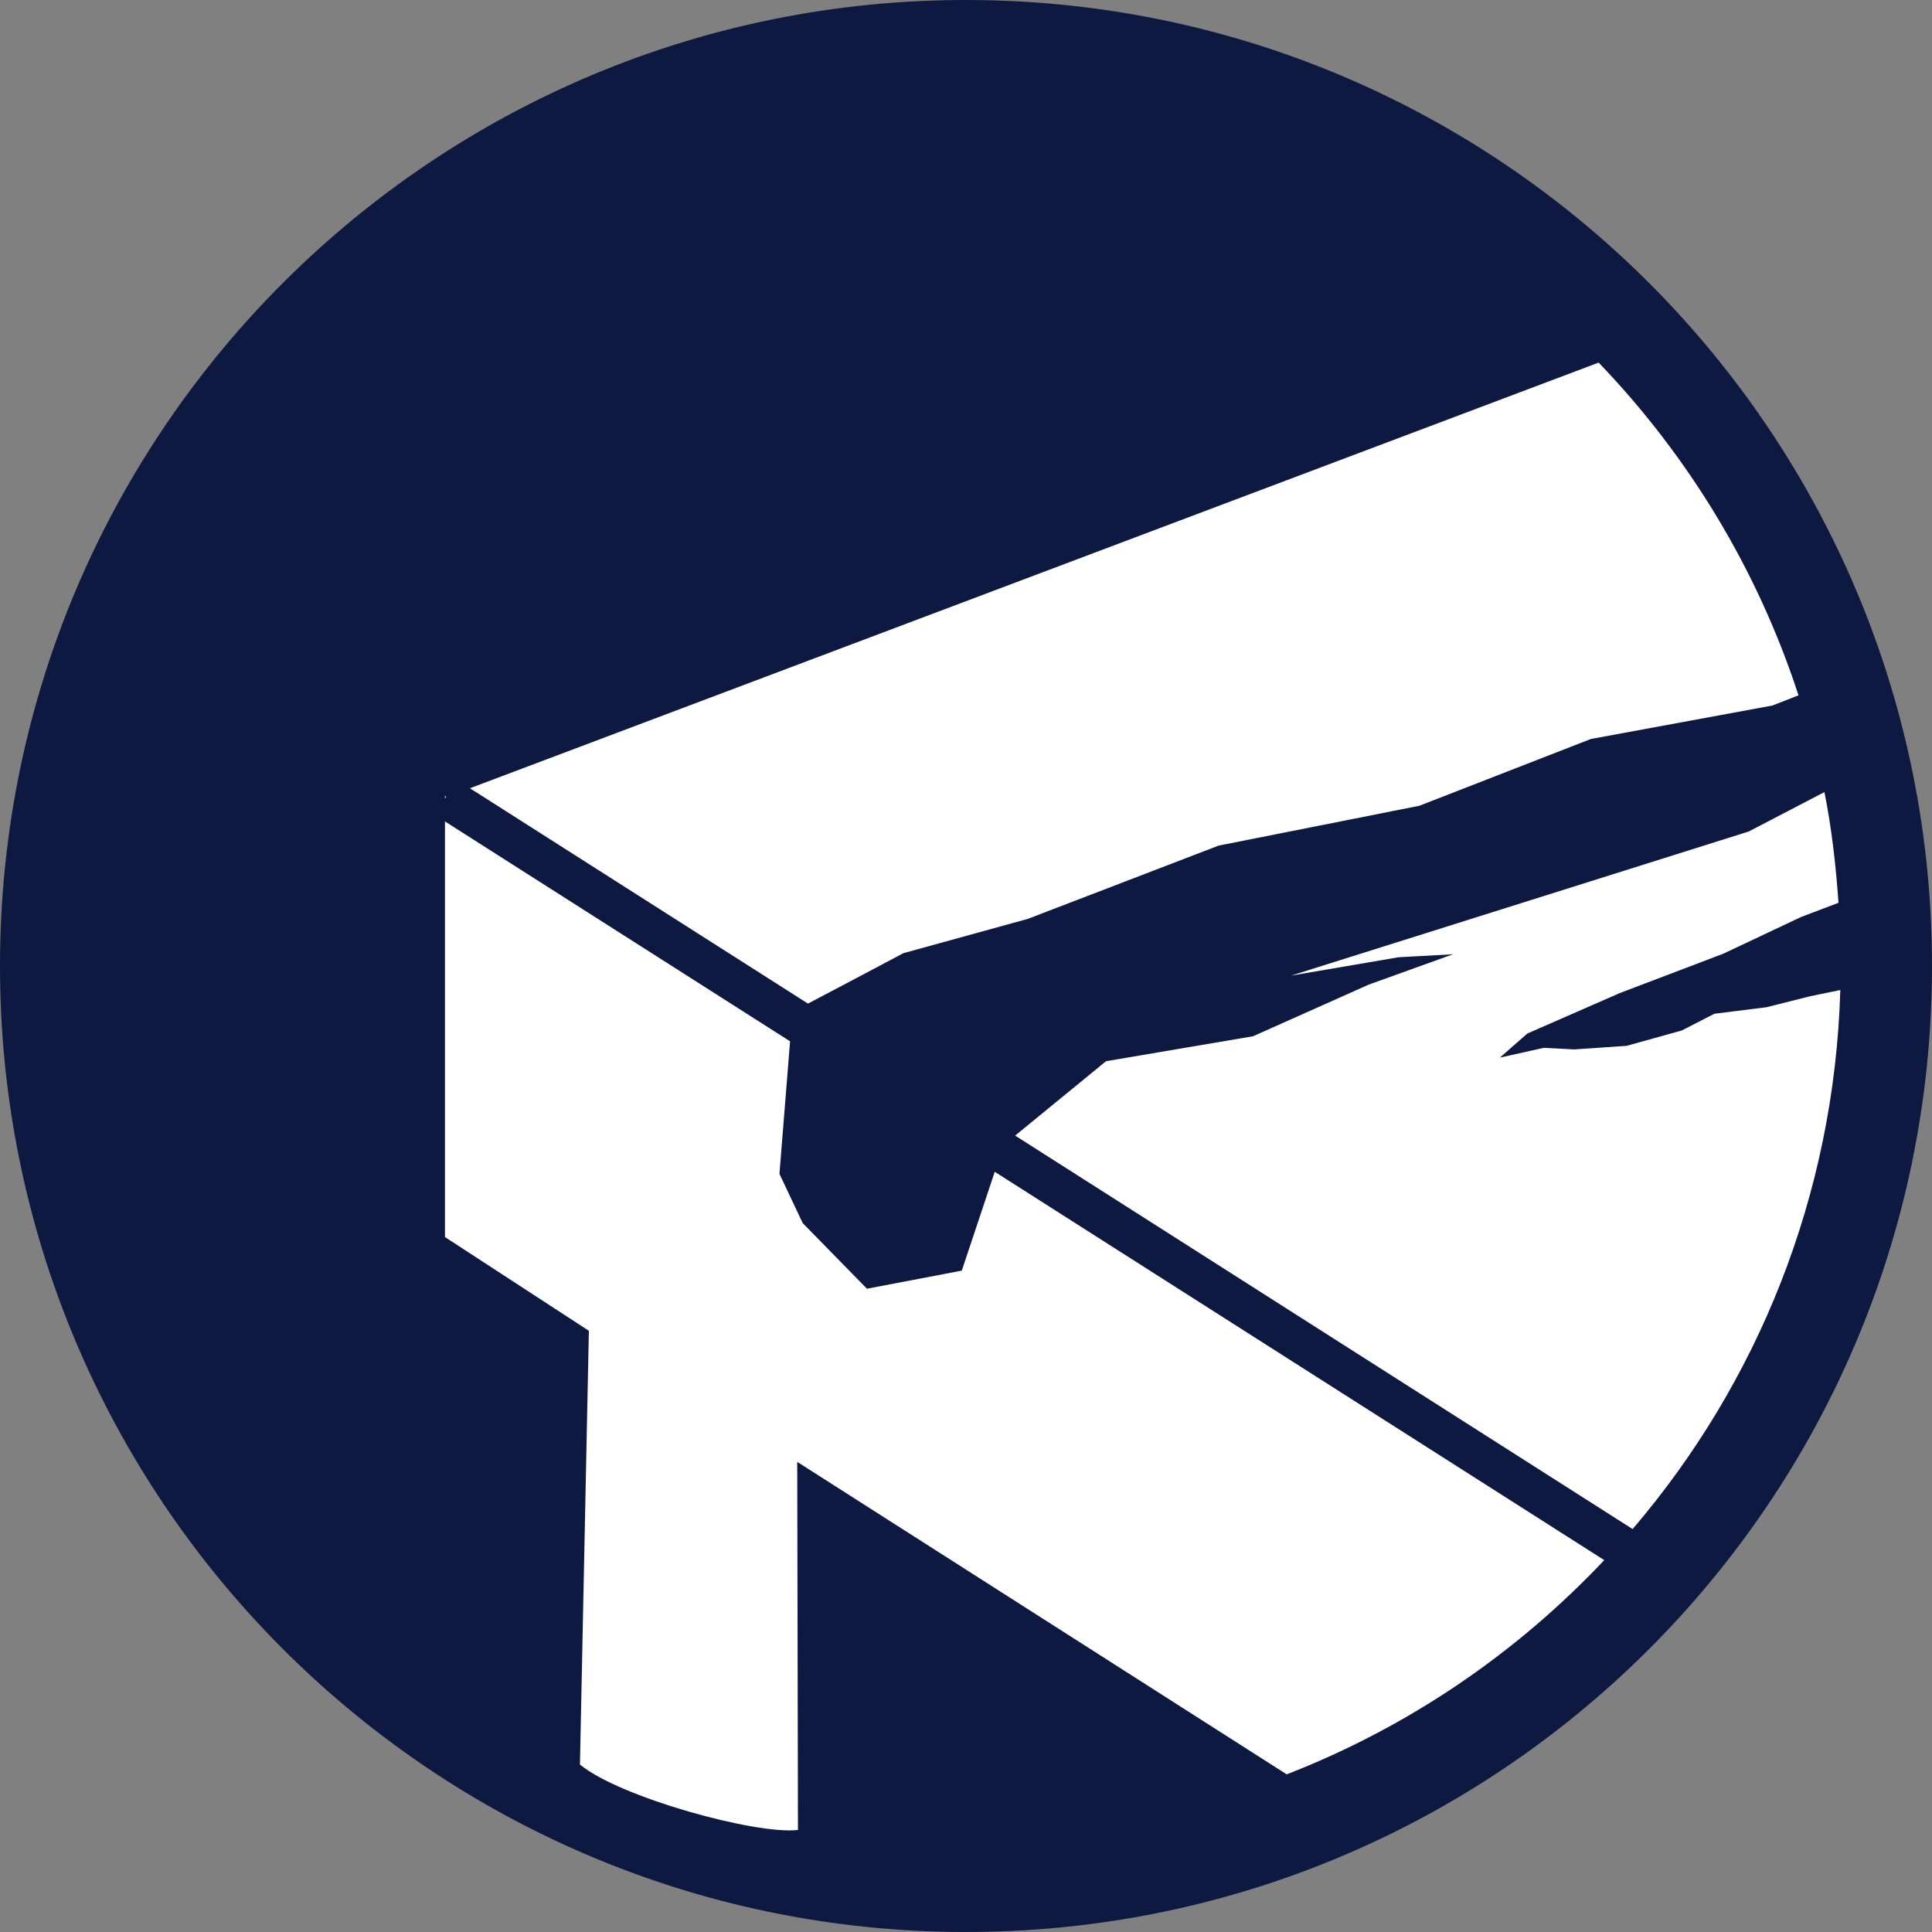
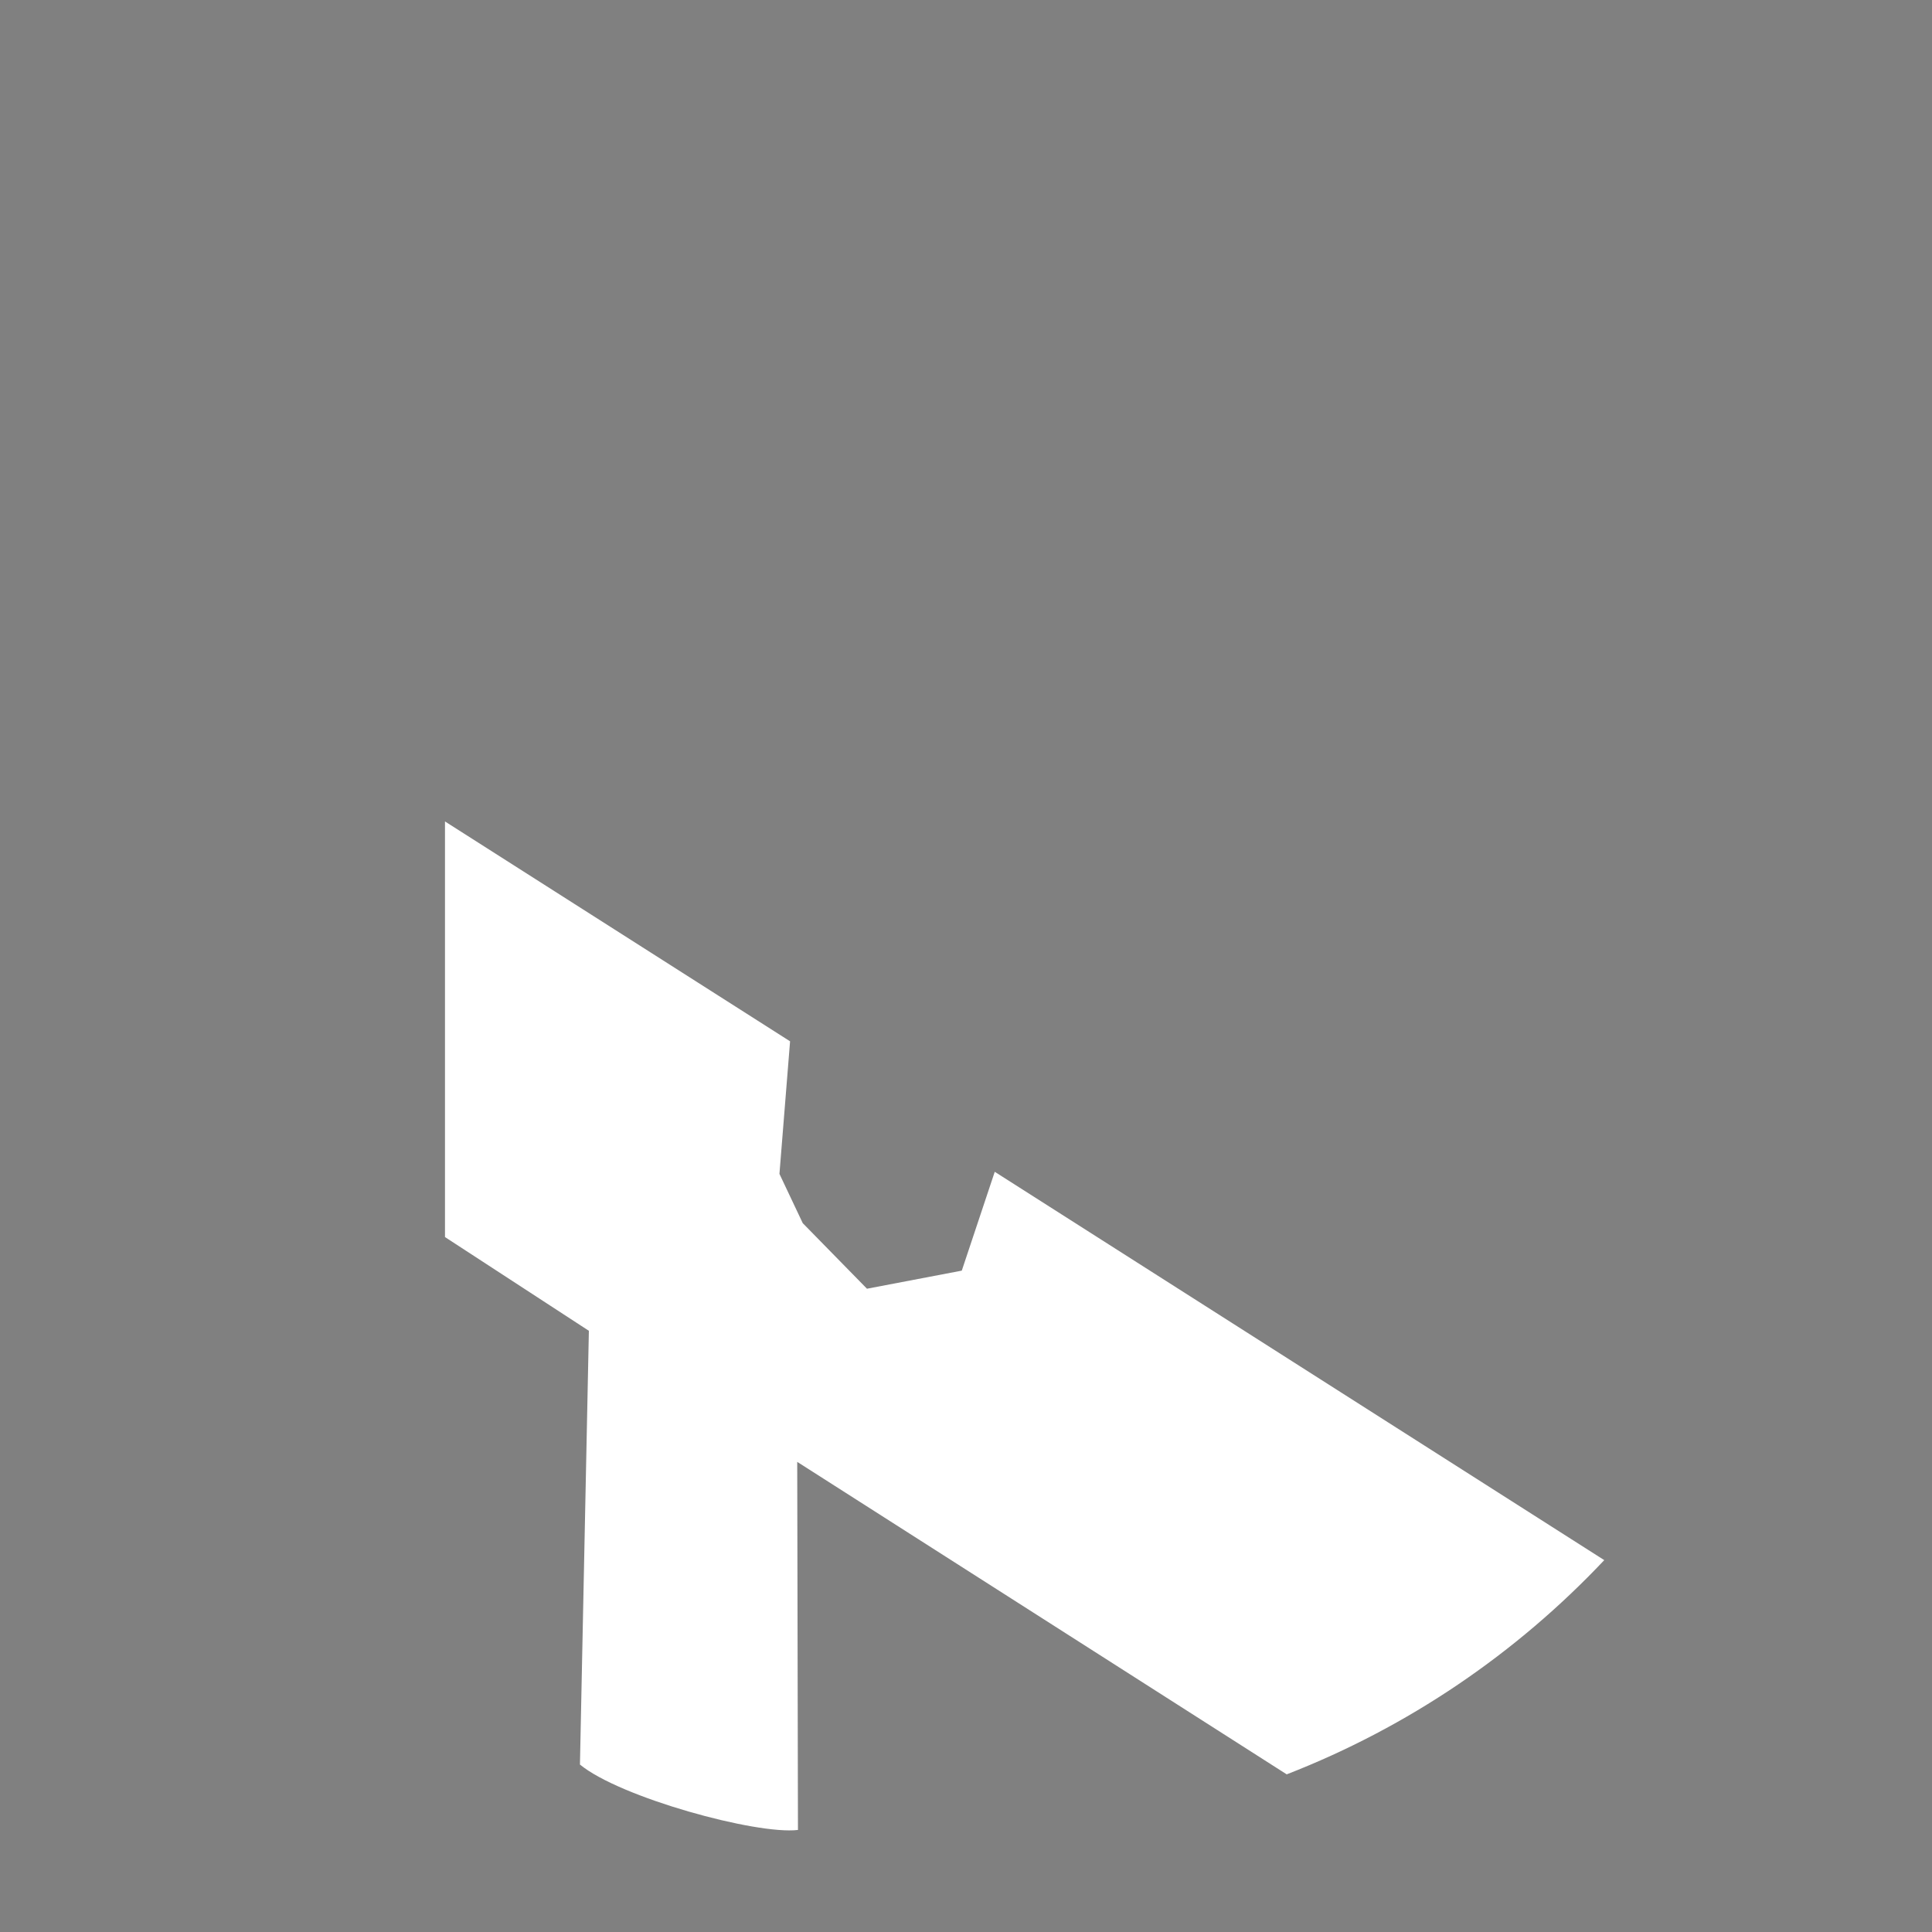
<svg xmlns="http://www.w3.org/2000/svg" width="50px" height="50px" viewBox="0 0 50 50" version="1.1">
  <rect x="0" y="0" width="50" height="50" fill="#808080" stroke="none" />
  <title>Icon - Furniture Gouges</title>
  <g id="Page-1" stroke="none" stroke-width="1" fill="none" fill-rule="evenodd">
    <g id="Desktop-About" transform="translate(-928, -531)">
      <g id="What's-covered?" transform="translate(243, 209)">
        <g id="Furniture" transform="translate(685, 190)">
          <g id="Icon---Furniture-Gouges" transform="translate(0, 132)">
            <g id="Fill-1" fill="#0E1941">
-               <path d="M50,25.064 C49.965,38.872 38.743,50.036 24.936,50 C11.129,49.964 -0.035,38.743 -7.10542736e-15,24.936 C0.035,11.129 11.257,-0.036 25.064,0 C38.871,0.036 50.035,11.257 50,25.064" />
-             </g>
+               </g>
            <path d="M41.518,40.376 L25.744,30.326 L24.891,32.884 L22.437,33.352 L20.775,31.655 L20.172,30.38 L20.447,26.949 L11.516,21.259 L11.516,32.015 L15.24,34.441 L15.009,45.666 C16.041,46.519 19.579,47.488 20.651,47.359 L20.632,37.833 L33.3,45.92 C36.445,44.697 39.241,42.79 41.518,40.376" id="Fill-4" fill="#FFFFFF" />
-             <polygon id="Fill-6" fill="#FFFFFF" points="11.545 20.619 11.516 20.599 11.516 20.665" />
-             <path d="M21.373,25.729 L21.93,25.436 L23.38,24.668 L26.605,23.779 L27.245,23.532 L27.635,23.384 L27.653,23.376 L27.687,23.363 L31.538,21.884 L35.077,21.182 L36.013,20.995 L36.731,20.854 L41.171,19.125 L45.87,18.259 L46.545,17.995 C45.482,14.733 43.696,11.802 41.373,9.384 L12.162,20.4 L20.91,25.973 L21.373,25.729 Z" id="Fill-8" fill="#FFFFFF" />
-             <path d="M46.848,25.782 L45.716,26.067 L44.367,26.236 L43.526,26.668 L42.098,27.066 L40.744,27.159 L39.952,27.118 L38.817,27.371 L39.528,26.747 L41.926,25.698 L44.598,24.682 L46.573,23.75 L46.619,23.729 L47.58,23.364 C47.512,22.393 47.403,21.432 47.216,20.499 L45.26,21.518 L33.412,25.249 L36.192,24.774 L36.373,24.764 L36.755,24.743 L37.605,24.696 L35.424,25.481 L32.43,26.818 L28.624,27.464 L26.272,29.389 L42.252,39.572 C45.481,35.797 47.472,30.945 47.627,25.622 L46.848,25.782 Z" id="Fill-10" fill="#FFFFFF" />
          </g>
        </g>
      </g>
    </g>
  </g>
</svg>